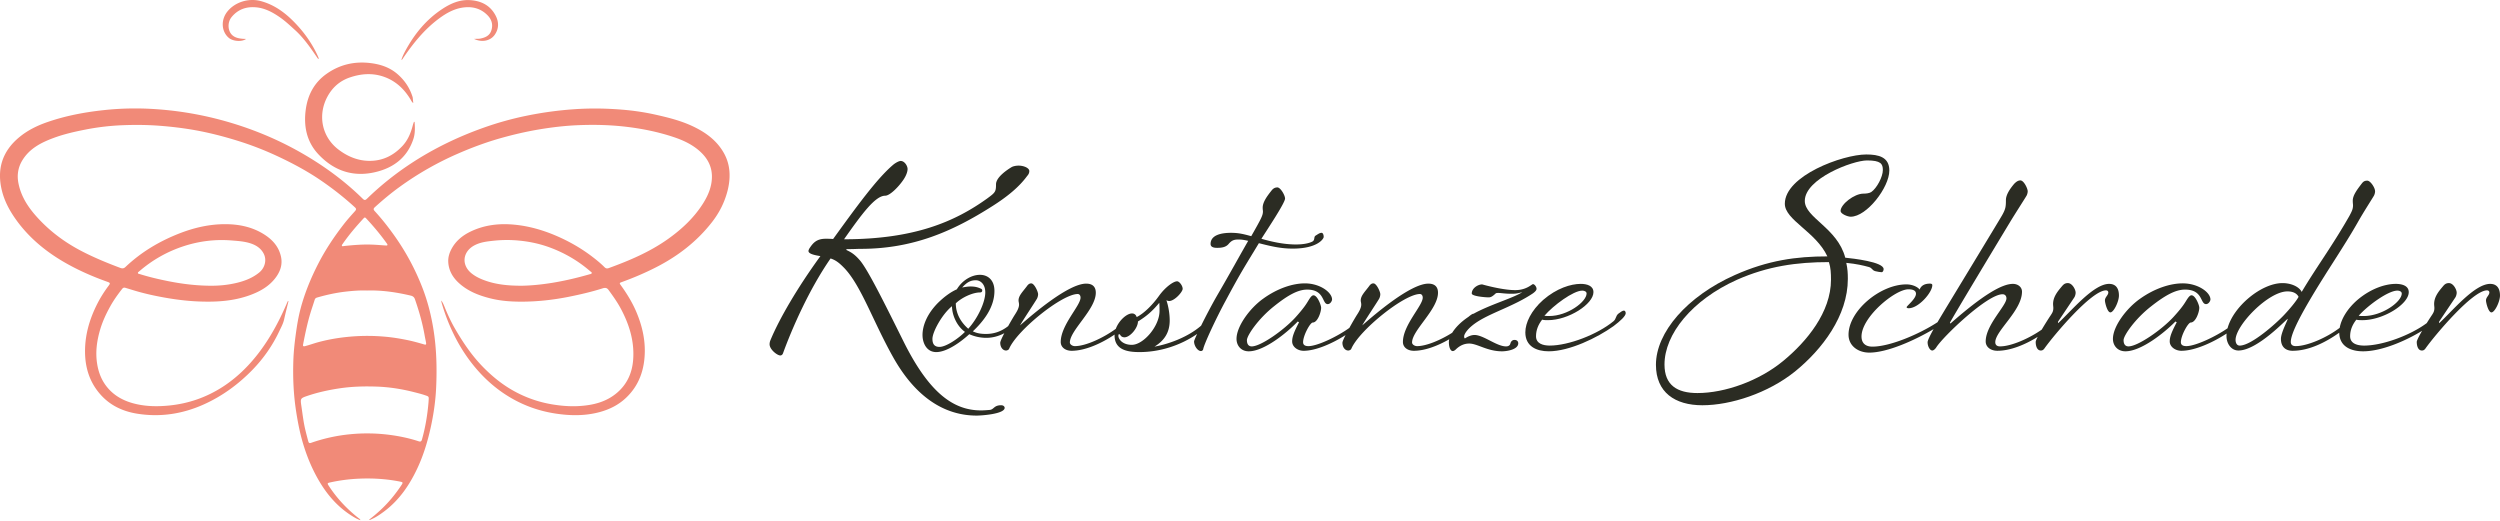
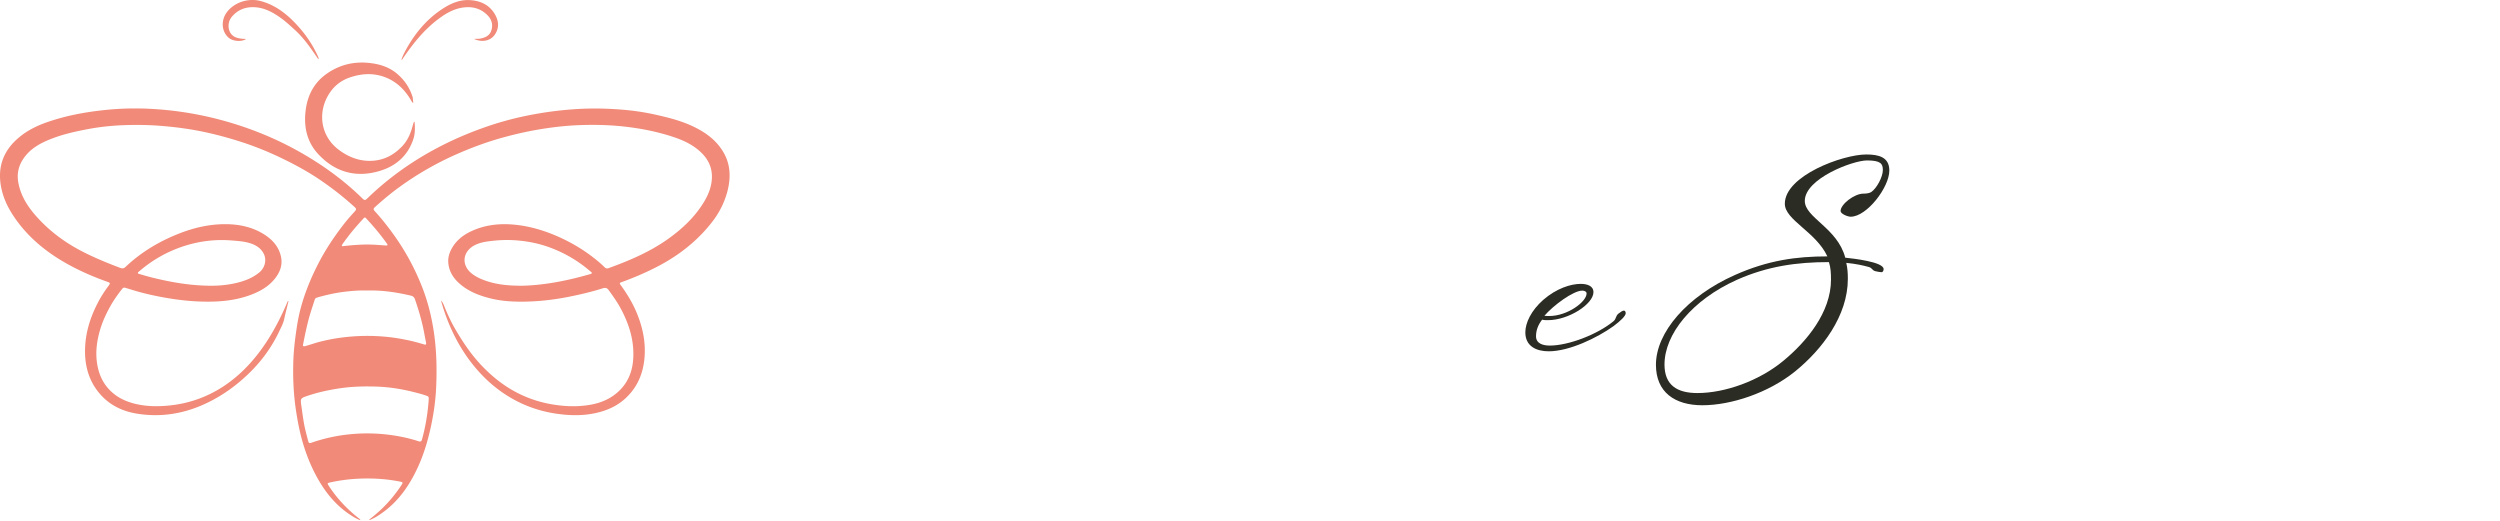
<svg xmlns="http://www.w3.org/2000/svg" xml:space="preserve" style="fill-rule:evenodd;clip-rule:evenodd;stroke-linejoin:round;stroke-miterlimit:2" viewBox="0 0 821 171">
-   <path d="M0 76.822c-2.34 0-2.34 1.362-3.672 1.532-1.002.083-2.004.165-2.923.165-9.259 0-17.191-6.041-25.454-22.655-6.342-12.771-11.681-23.497-14.269-26.562-1.668-1.957-2.834-2.646-4.007-3.235-.33-.177-.501-.177-.501-.348 0-.165.171-.165.672-.165 1.915 0 2.917-.089 4.001-.089 17.192 0 30.211-5.704 43.312-14.05C2.004 8.351 5.841 5.197 8.428 1.708c.253-.347.837-.854.837-1.791 0-1.026-1.839-1.786-3.507-1.786-1.002 0-1.921.253-2.334.507-1.255.766-5.092 3.236-5.092 5.628 0 2.464-.253 2.717-2.923 4.674-10.679 7.667-24.034 13.378-46.984 13.378 5.923-8.433 10.267-14.309 13.52-14.309 1.503 0 4.338-2.812 6.006-5.281.919-1.367 1.338-2.634 1.338-3.489 0-1.025-1.002-2.64-2.252-2.64-.672 0-1.921.766-2.505 1.279-5.428 4.597-12.352 14.221-19.696 24.352-.919-.083-1.75-.083-2.422-.083-3 0-4.173 1.362-5.34 3.148-.165.259-.33.683-.33.848 0 .772 1.167 1.279 3.92 1.703-7.509 10.314-13.52 20.616-16.438 27.683a3.38 3.38 0 0 0-.253 1.278c0 1.704 2.505 3.666 3.507 3.666.418 0 .748-.259.919-.772 2.917-8.009 8.51-20.863 15.6-31.082 1.839.595 3.006 1.62 4.509 3.153 5.51 5.787 9.265 17.115 15.859 28.955 7.591 13.708 17.275 19.496 27.624 19.496 1.497 0 9.176-.507 9.176-2.552 0-.342-.33-.849-1.167-.849" style="fill:#2b2c23;fill-rule:nonzero" transform="translate(328.761 56.258)" />
-   <path d="M0 49.316c-3.253 0-4.42-2.045-4.42-2.894 0-.424.082-.601.247-.601.165 0 .336.177.419.342.247.424.748.684 1.332.684 1.838 0 4.426-3.065 4.426-5.198 2.752-1.704 4.591-3.236 7.007-6.13.083.937.083 1.786.083 2.635 0 5.115-5.34 11.162-9.094 11.162m-53.722-5.282c-2.334-2.045-4.091-4.856-4.091-8.345 2.004-1.957 5.594-3.577 7.933-3.577.666 0 .749-.425.749-.678 0-.171-.083-.348-.336-.513-1.25-.595-2.252-.766-3.501-.766-.837 0-1.921.171-2.758.342 1.674-1.88 2.923-2.387 4.508-2.387 1.421 0 3.089 1.196 3.089 4.002 0 3.147-2.423 8.433-5.593 11.922m-9.43 5.959c-1.668 0-2.334-.937-2.334-2.635 0-2.298 3.171-8.092 6.424-10.732 0 2.805 1.503 6.471 4.255 8.434-2.086 2.127-6.176 4.933-8.345 4.933M52.817 17.716c8.181 0 10.184-3.229 10.184-3.83 0-.855-.336-1.356-.671-1.356-.666 0-1.167.424-1.998.931-.672.425-.089 1.45-1.091 1.963-1.167.589-3.082.931-5.339.931-4.09 0-8.092-.931-11.351-1.868 1.756-2.811 7.762-11.758 7.762-13.208 0-1.102-1.503-3.66-2.505-3.66-.831 0-1.415.342-1.998 1.114-1.42 1.78-2.841 3.743-2.841 5.528 0 .684.083.937.083 1.191 0 1.367-.501 2.304-3.837 8.18-2.505-.678-4.09-1.102-6.677-1.102-2.835 0-6.678.589-6.678 3.66 0 1.273 1.586 1.273 2.257 1.273 1.503 0 2.753-.259 3.59-1.19 1.002-1.191 1.75-1.539 3.17-1.539.831 0 1.415 0 3.336.43-3.088 5.37-6.094 10.898-10.266 18.053-1.777 3.099-3.73 6.834-5.201 9.809-4.419 3.838-10.774 6.069-15.32 6.885 3.342-2.045 5.009-4.768 5.009-8.598 0-2.387-.501-4.939-1.084-6.642.33.165.583.253.919.253 1.751 0 4.42-2.982 4.42-4.002 0-1.025-1.084-2.469-1.832-2.469-1.173 0-3.843 1.868-5.929 4.768-2.252 3.153-5.092 5.876-7.344 6.984-.165-.684-.748-1.197-1.503-1.197-1.789 0-4.366 2.373-5.35 5.054-3.904 2.86-9.808 5.679-13.417 5.679-.913 0-1.667-.595-1.667-1.191 0-4.007 8.516-10.82 8.516-16.348 0-1.621-.755-2.983-3.171-2.983-5.764 0-17.362 9.878-21.7 13.709.501-1.02 4.921-7.667 5.505-8.687.17-.259.418-.937.418-1.532 0-.849-1.249-3.578-2.251-3.578-.666 0-1.085.424-1.503 1.026-1.421 1.868-2.67 3.058-2.67 4.597 0 .424.165.766.165 1.361 0 1.02-.666 2.216-1.332 3.236-.357.545-1.291 2.113-2.244 3.817-2.216 1.733-4.59 2.569-7.263 2.569-1.585 0-2.917-.171-4.337-.854 3.506-3.318 7.095-7.833 7.095-13.284 0-3.572-2.168-5.275-4.756-5.275-2.675 0-5.758 1.703-7.597 4.762-1.921.855-4.007 2.304-6.259 4.52-3.589 3.66-5.009 7.491-5.009 10.473 0 2.641 1.338 5.617 4.509 5.617 3.589 0 8.262-3.489 10.85-5.876a13.723 13.723 0 0 0 5.593 1.196c2.082 0 4.074-.554 5.913-1.521-.762 1.463-1.339 2.718-1.339 3.138 0 1.45.836 2.552 1.921 2.552.253 0 .837-.165 1.002-.59 2.587-6.052 17.356-17.969 22.531-17.969.501 0 .919.424.919 1.19 0 2.641-6.506 9.023-6.506 14.563 0 1.786 1.585 2.894 3.583 2.894 4.385 0 9.745-2.388 14.107-5.329-.003.073-.014.147-.014.219 0 4.768 4.091 5.534 8.181 5.534 6.786 0 13.504-2.212 18.934-5.955-.62 1.337-1.001 2.256-1.001 2.462 0 1.45 1.167 3.153 2.252 3.153a.777.777 0 0 0 .754-.678c.33-1.703 4.173-9.966 7.261-15.671 5.422-10.137 6.506-11.581 11.015-19.077 4.001 1.019 7.178 1.785 11.097 1.785" style="fill:#2b2c23;fill-rule:nonzero" transform="translate(371.698 63.928)" />
-   <path d="M0 14.817c-.672 0-1.173.507-1.338 1.196-.165.678-.748.937-1.42.937-3.088 0-7.426-3.748-10.349-3.748-1.002 0-1.998.425-2.835.931-.165.089-.253.177-.336.177-.165 0-.248-.342-.248-.683 0-.596 1.002-2.729 4.922-5.11C-6.848 5.623.165 3.496 6.006-.43c.836-.589 1.249-1.102 1.249-1.526 0-.684-.666-1.538-1.167-1.538-.418 0-2.086 1.962-5.84 1.962-3.254 0-7.762-1.025-10.85-1.874-1.421 0-3.419 1.273-3.419 2.976 0 .943 4.586 1.279 5.505 1.279.666 0 1.167-.171 2.339-1.279.166-.171.584-.171.914-.171.837 0 2.175.26 4.09.26 1.421 0 1.756 0 3.754-.513C-.253.938-6.347 2.729-11.604 5.275c-.644.307-1.238.624-1.81.946-.005 0-.008-.003-.014-.003-.336 0-.837.335-1.668 1.019l-.021.021c-2.637 1.758-4.337 3.619-5.32 5.211-3.745 2.362-8.459 4.392-11.52 4.392-.914 0-1.668-.595-1.668-1.19 0-4.008 8.516-10.821 8.516-16.349 0-1.621-.754-2.982-3.171-2.982-5.764 0-17.362 9.878-21.7 13.708.501-1.019 4.921-7.667 5.505-8.687.171-.259.418-.937.418-1.532 0-.849-1.249-3.577-2.251-3.577-.666 0-1.085.424-1.503 1.025-1.42 1.868-2.67 3.059-2.67 4.597 0 .424.165.766.165 1.361 0 1.02-.666 2.216-1.332 3.236-.397.608-1.51 2.483-2.569 4.403-3.797 2.749-10.445 5.988-13.444 5.988-.754 0-1.75-.171-1.75-1.279 0-2.216 2.334-6.471 3.171-6.471 1.585 0 2.752-3.407 2.752-4.856 0-.849-1.249-4.085-2.505-4.085-.583 0-1.084.767-1.668 1.704-.666 1.108-1.42 2.381-4.172 5.451-3.754 4.173-11.434 9.624-14.439 9.624-1.002 0-1.586-.683-1.586-2.045 0-1.538 3.754-7.072 8.929-11.156 4.674-3.748 7.933-5.452 10.85-5.452 5.84 0 4.839 4.768 6.76 4.768.837 0 1.42-1.025 1.42-1.532 0-2.299-3.925-5.281-8.929-5.281-4.09 0-9.099 1.703-13.69 5.027-4.42 3.148-8.758 9.106-8.758 13.202 0 2.21 1.497 4.084 4.002 4.084 5.092 0 12.6-6.135 16.107-9.795l.418.259C-72.417 12.265-73 13.797-73 15.324c0 1.791 1.833 3.07 3.754 3.07 4.065 0 9.533-2.458 13.779-5.164-.6 1.19-1.025 2.164-1.025 2.523 0 1.45.837 2.552 1.921 2.552.253 0 .837-.165 1.002-.589 2.587-6.053 17.356-17.97 22.531-17.97.501 0 .92.425.92 1.191 0 2.64-6.507 9.023-6.507 14.563 0 1.786 1.585 2.894 3.583 2.894 3.587 0 7.825-1.603 11.638-3.794a3.63 3.63 0 0 0-.131.901c0 2.039.666 2.982 1.255 2.982.33 0 .666-.177 1.085-.601 1.249-1.191 2.669-1.869 4.337-1.869 2.67 0 5.923 2.552 10.768 2.552 1.668 0 5.339-.595 5.339-2.64 0-.601-.418-1.108-1.249-1.108" style="fill:#2b2c23;fill-rule:nonzero" transform="translate(497.346 96.808)" />
  <path d="M0-17.722c.748 0 1.42.348 1.42.937 0 2.729-6.259 7.408-12.27 7.408-.501 0-1.002 0-1.586-.082C-9.512-12.866-2.923-17.722 0-17.722m13.685 6.56c-.419 0-1.085.43-1.833 1.019-.92.766-.672 1.703-1.586 2.47C5.009-3.33-4.509.33-10.679.33c-2.257 0-4.509-.678-4.509-3.059 0-2.051.749-3.831 2.004-5.451.584.165 1.414.165 1.915.165 6.76 0 14.941-5.275 14.941-9.194 0-2.128-2.169-2.723-4.173-2.723-3.253 0-7.927 1.444-12.353 5.281-3.919 3.489-5.841 7.49-5.841 10.643 0 4.597 3.672 6.218 7.68 6.218 6.76 0 15.936-4.432 21.281-8.269 2.252-1.697 4.002-3.318 4.002-4.249 0-.348-.165-.854-.583-.854" style="fill:#2b2c23;fill-rule:nonzero" transform="translate(519.616 113.158)" />
  <path d="M0 53.219c-7.921 6.56-19.16 10.561-28.189 10.561-6.642 0-10.815-2.558-10.815-9.371 0-9.959 9.029-21.205 23.846-27.846 10.048-4.433 19.502-5.788 30.151-5.788.595 1.868.678 3.66.678 5.788C15.671 37.206 7.75 46.83 0 53.219M28.107 22.39c1.19.342.937 1.019 2.127 1.367.684.165 1.615.336 2.045.336.513 0 .678-.684.678-1.02 0-2.386-10.131-3.489-12.601-3.748C17.799 9.53 7.072 6.206 7.072.678c0-7.326 15.754-13.29 20.439-13.29 4.515 0 5.192 1.108 5.192 3.153 0 2.21-1.956 5.964-3.83 7.243-.684.419-1.792.507-2.558.507-2.976 0-7.491 3.489-7.491 5.705 0 .931 2.299 1.874 3.318 1.874 5.281 0 12.689-9.624 12.689-15.164 0-4.426-3.489-5.275-7.579-5.275-7.75 0-26.739 6.978-26.739 16.178 0 5.369 10.219 9.2 13.968 17.292-10.22 0-19.502 1.273-30.405 6.129-15.671 6.984-25.891 18.824-25.891 29.468 0 9.029 6.218 13.29 15.247 13.29 9.365 0 21.629-4.008 30.405-11.074 8.94-7.243 17.368-18.311 17.368-30.411 0-1.868-.082-3.318-.507-5.275 3.407.342 5.534.849 7.409 1.362" style="fill:#2b2c23;fill-rule:nonzero" transform="translate(585.624 65.298)" />
-   <path d="M0 11.408c-5.11 0-12.435 8.941-16.691 12.86-.082.082-.082-.177-.082-.43l5.363-8.004c.171-.253.424-.937.424-1.532 0-1.026-1.108-3.153-2.557-3.153-1.191 0-1.615.683-2.211 1.367-1.361 1.615-2.64 3.318-2.64 5.534 0 .424.083.937.083 1.279 0 1.102-.336 1.615-1.02 2.634-.438.656-1.68 2.589-2.787 4.466-3.989 2.803-9.944 5.505-13.718 5.505-1.19 0-1.538-.684-1.538-1.368 0-3.742 8.775-10.384 8.775-16.602 0-1.538-1.361-2.558-2.982-2.558-3.577 0-9.795 3.578-20.527 13.031l-.165-.259c1.361-2.552 12.43-20.946 19.584-32.786 1.957-3.236 4.939-7.833 5.534-8.858.177-.254.431-.932.431-1.533 0-.937-1.279-3.571-2.387-3.571-.766 0-1.362.424-2.039 1.102-1.368 1.621-2.729 3.577-2.729 5.363 0 2.133-.083 2.9-1.279 5.027-.766 1.362-17.628 29.126-19.419 32.108a224.63 224.63 0 0 0-1.767 2.969c-5.992 3.921-15.619 8.016-21.382 8.016-2.216 0-3.577-1.108-3.577-3.324 0-6.383 10.986-15.5 15.412-15.5 1.791 0 2.475.601 2.475 1.45 0 1.709-3.071 4.001-3.071 4.426 0 .088.089.342.684.342 3.236 0 7.75-5.193 7.75-7.574 0-.347-.259-.512-.766-.512-1.45 0-2.811.424-3.406 1.956-.513-.766-2.216-1.703-4.344-1.703-8.599 0-18.995 8.687-18.995 16.526 0 3.66 3.153 5.876 6.819 5.876 5.962 0 14.977-4.076 21.108-7.713-1.099 1.982-1.962 3.717-1.962 4.301 0 1.368.767 2.723 1.533 2.723.512 0 1.108-.678 1.361-1.102 2.299-3.577 16.697-17.374 21.718-17.374.766 0 1.279.507 1.279 1.361 0 2.387-6.813 8.693-6.813 14.133 0 1.88 1.703 3.07 3.831 3.07 4.272 0 9.097-1.992 13.249-4.576-.398.779-.658 1.396-.658 1.679 0 1.108.342 2.811 1.703 2.811.425 0 .767-.165 1.102-.595 3.071-4.344 15.501-19.16 20.274-19.16.425 0 .767.253.767.683 0 .937-1.109 1.527-1.109 2.64 0 .678.767 3.914 1.792 3.914 1.102 0 2.806-3.572 2.806-5.534 0-2.47-1.103-3.831-3.236-3.831" style="fill:#2b2c23;fill-rule:nonzero" transform="translate(692.623 81.818)" />
-   <path d="M0 32.187c-2.552 2.729-10.732 10.048-14.563 10.048-1.019 0-1.361-1.019-1.361-1.868 0-4.774 10.726-15.93 17.032-15.93 1.786 0 3.065.595 3.66 1.786-.766 1.45-3.065 4.172-4.768 5.964m37.201-8.007c.766 0 1.45.348 1.45.938 0 2.728-6.388 7.408-12.518 7.408-.513 0-1.025 0-1.621-.083 2.983-3.406 9.707-8.263 12.689-8.263m30.477-2.21c-5.11 0-12.436 8.94-16.691 12.86-.082.082-.082-.177-.082-.431l5.363-8.003c.171-.253.424-.937.424-1.532 0-1.026-1.108-3.154-2.558-3.154-1.19 0-1.615.684-2.21 1.368-1.361 1.615-2.64 3.318-2.64 5.534 0 .424.082.937.082 1.279 0 1.102-.336 1.615-1.019 2.634a96.178 96.178 0 0 0-1.489 2.328c-5.487 4.064-14.559 7.38-20.56 7.38-2.298 0-4.597-.678-4.597-3.059 0-2.051.766-3.831 2.045-5.452.596.165 1.444.165 1.957.165 6.901 0 15.247-5.274 15.247-9.194 0-2.127-2.216-2.723-4.261-2.723-3.319 0-8.086 1.444-12.607 5.281-3.393 2.959-5.3 6.281-5.807 9.147-4.246 3.247-10.654 6.008-14.444 6.008-1.279 0-1.615-.683-1.615-1.361 0-2.045 1.786-6.218 6.3-13.885 5.363-9.112 11.068-17.286 15.671-25.372 1.874-3.324 4.686-7.667 5.281-8.693.171-.253.424-.931.424-1.532 0-1.191-1.532-3.489-2.558-3.489-.937 0-1.361.341-1.868 1.019-1.367 1.792-2.899 3.749-2.899 5.54 0 .849.082 1.191.082 1.533 0 1.273-.424 2.039-1.19 3.489C15.671 9.791 10.815 16.174 5.793 24.608c-.772-1.621-3.324-2.894-6.306-2.894-6.919 0-16.139 7.667-18.037 14.831-3.9 2.72-10.526 5.863-13.539 5.863-.766 0-1.792-.171-1.792-1.279 0-2.216 2.387-6.471 3.236-6.471 1.62 0 2.811-3.407 2.811-4.857 0-.848-1.273-4.084-2.552-4.084-.595 0-1.108.766-1.703 1.703-.684 1.108-1.45 2.381-4.255 5.452-3.837 4.172-11.67 9.624-14.74 9.624-1.02 0-1.615-.684-1.615-2.045 0-1.538 3.831-7.072 9.111-11.157 4.768-3.748 8.092-5.451 11.068-5.451 5.965 0 4.945 4.768 6.902 4.768.848 0 1.444-1.026 1.444-1.533 0-2.298-3.996-5.28-9.106-5.28-4.172 0-9.288 1.703-13.968 5.027-4.514 3.147-8.946 9.106-8.946 13.202 0 2.21 1.538 4.084 4.09 4.084 5.198 0 12.86-6.135 16.437-9.795l.425.259c-1.704 3.236-2.299 4.768-2.299 6.294 0 1.792 1.874 3.071 3.831 3.071 4.404 0 10.418-2.768 14.844-5.663a8.88 8.88 0 0 0-.041.811c0 2.47 1.533 4.762 3.92 4.762 6.3 0 16.013-10.555 16.177-10.384.172.171-2.215 4.432-2.215 6.559 0 2.635 1.538 3.914 3.836 3.914 5.412 0 10.946-2.828 15.318-5.945.056 4.519 3.774 6.119 7.827 6.119 5.994 0 13.848-3.344 19.378-6.736-.955 1.64-1.755 3.167-1.755 3.664 0 1.108.342 2.812 1.703 2.812.424 0 .766-.165 1.102-.596 3.071-4.343 15.5-19.16 20.274-19.16.424 0 .766.254.766.684 0 .937-1.108 1.526-1.108 2.64 0 .678.766 3.914 1.792 3.914 1.102 0 2.805-3.572 2.805-5.534 0-2.47-1.102-3.831-3.235-3.831" style="fill:#2b2c23;fill-rule:nonzero" transform="translate(750.083 71.258)" />
  <path d="M0-131.544c0-.076.024-.165-.006-.23a12.21 12.21 0 0 0-.342-.813c-1.703-3.701-3.99-7.031-6.742-10.007-3.3-3.584-7.037-6.56-11.887-7.874-3.961-1.073-8.493.289-11.016 3.453-2.18 2.741-1.956 6.554.501 8.629 1.374 1.155 4.338 1.355 5.652.341-.442-.017-.842-.017-1.237-.058-1.132-.112-2.24-.319-3.147-1.061-1.639-1.344-1.839-4.25-.366-6.053 2.063-2.528 4.809-3.489 7.992-3.212 2.97.259 5.51 1.638 7.903 3.306 1.804 1.256 3.401 2.77 5.022 4.244 1.685 1.538 3.135 3.294 4.49 5.115 1.049 1.409 2.022 2.876 3.03 4.314.053-.029.1-.065.153-.094m57.851-7.903c1.332-1.933 1.373-4.055.342-6.112-1.739-3.471-4.774-5.009-8.516-5.227-3.36-.201-6.306 1.09-9.035 2.882-5.34 3.5-9.241 8.298-12.229 13.885-.483.907-.92 1.839-1.261 2.882.371-.136.453-.413.595-.625 3.277-4.797 6.883-9.294 11.563-12.818 2.705-2.034 5.605-3.666 9.1-3.873 2.811-.165 5.251.731 7.172 2.77 1.291 1.368 1.733 3.065 1.108 4.916-.56 1.656-1.927 2.257-3.483 2.587-.672.147-1.361.077-2.175.124 2.57 1.243 5.405.671 6.819-1.391m-26.556 28.613c-.118.348-.254.69-.348 1.049-.654 2.54-1.603 4.927-3.43 6.89-2.9 3.106-6.412 4.874-10.703 4.891-3.813.012-7.161-1.355-10.184-3.618-5.669-4.238-6.978-11.452-3.766-17.439 1.609-2.994 4.014-5.175 7.302-6.307 3.872-1.331 7.75-1.585 11.628-.117 3.66 1.385 6.318 3.948 8.334 7.237.253.407.424.896.943 1.273-.065-.666-.118-1.19-.171-1.721a1.89 1.89 0 0 0-.059-.312c-.937-2.994-2.623-5.487-4.992-7.526-2.487-2.14-5.44-3.136-8.634-3.554-5.298-.69-10.19.406-14.563 3.477-4.096 2.882-6.247 6.949-6.895 11.858-.714 5.422.335 10.479 4.096 14.522 5.528 5.946 12.417 7.897 20.256 5.522 5.333-1.621 9.2-5.004 10.997-10.461.613-1.851.536-3.725.407-5.611a11.832 11.832 0 0 1-.218-.053m-9.736 40.595c.825.059.931.059.996-.077.117-.241-.059-.406-.177-.577-2.069-2.906-4.356-5.628-6.79-8.234-.277-.294-.471-.377-.772-.053-2.498 2.694-4.874 5.476-6.96 8.505-.112.165-.324.359-.189.572.159.259.437.094.666.07 3.089-.33 6.189-.583 9.3-.459 1.309.047 2.617.165 3.926.253M66.55-56.99c3.194-.042 6.619-.389 10.037-.937 4.208-.678 8.333-1.662 12.424-2.835.247-.071.595-.071.665-.365.077-.325-.271-.431-.459-.596-3.884-3.371-8.245-5.935-13.049-7.744-3.194-1.202-6.506-1.951-9.901-2.304a41.11 41.11 0 0 0-8.899.006c-2.098.229-4.202.465-6.129 1.467-3.996 2.081-4.474 6.501-.967 9.288 1.332 1.061 2.87 1.768 4.467 2.334 3.737 1.326 7.615 1.674 11.811 1.686m-102.377-.006c3.1.047 6.159-.248 9.164-.996 2.594-.643 5.045-1.627 7.149-3.342 1.863-1.526 2.535-4.084 1.491-6.153-.86-1.709-2.363-2.74-4.137-3.353-2.069-.713-4.232-.849-6.394-1.02-5.305-.43-10.491.189-15.536 1.804-5.516 1.768-10.485 4.573-14.869 8.369-.177.153-.46.271-.378.56.065.235.336.223.537.288 3.094.973 6.241 1.709 9.424 2.346 4.473.896 8.981 1.444 13.549 1.497m51.769 1.573c-2.245-.088-4.621.083-6.99.354-3.224.366-6.383 1.055-9.494 1.963-.389.112-.637.341-.761.748-.459 1.479-.978 2.941-1.42 4.42-1.008 3.354-1.715 6.778-2.381 10.208-.1.513.018.737.637.572 1.496-.383 2.946-.926 4.443-1.326 3.354-.902 6.754-1.468 10.19-1.774a65.02 65.02 0 0 1 11.64 0c2.534.224 5.039.636 7.532 1.155 1.762.365 3.483.854 5.204 1.355.749.218.849.118.707-.689-.123-.713-.294-1.415-.418-2.128-.707-4.096-1.845-8.074-3.212-11.999-.242-.702-.713-1.032-1.373-1.185-4.656-1.09-9.359-1.809-14.304-1.674m20.144 36.658c.012-.182.018-.371.036-.559.094-1.303.082-1.279-1.185-1.71-1.196-.412-2.411-.707-3.63-1.019-3.979-1.02-8.022-1.656-12.124-1.809-4.149-.148-8.292-.042-12.411.583-3.531.536-7.002 1.291-10.379 2.428-2.464.831-2.434.884-2.039 3.53.365 2.458.642 4.927 1.202 7.35a110.65 110.65 0 0 0 1.055 4.113c.118.419.33.66.884.466a54.786 54.786 0 0 1 12.984-2.841 57.216 57.216 0 0 1 12.588.183c3.318.418 6.595 1.096 9.79 2.145.542.177.878.1 1.06-.548 1.144-4.031 1.822-8.139 2.169-12.312M-9.901-51.916c-.478 1.968-.99 3.931-1.421 5.911-.3 1.415-.996 2.652-1.597 3.931-2.216 4.709-5.157 8.929-8.787 12.672-4.638 4.767-9.907 8.64-15.995 11.38-6.943 3.129-14.192 4.243-21.712 3.077-4.544-.702-8.652-2.493-11.858-5.912-3.689-3.937-5.334-8.699-5.44-14.05-.112-5.735 1.438-11.051 4.002-16.125 1.067-2.11 2.334-4.09 3.748-5.982.584-.784.531-.931-.412-1.267-4.627-1.644-9.118-3.595-13.396-6-6.784-3.813-12.683-8.663-17.115-15.134-1.827-2.664-3.301-5.523-4.096-8.67-1.792-7.102.035-13.054 5.734-17.739 2.729-2.24 5.841-3.76 9.147-4.904 5.952-2.063 12.094-3.23 18.347-3.913a96.097 96.097 0 0 1 16.207-.407 112.005 112.005 0 0 1 22.331 3.583c9.359 2.499 18.27 6.1 26.68 10.921 7.278 4.173 14.009 9.088 20.003 14.976.53.518.837.554 1.402.006 4.426-4.308 9.23-8.139 14.386-11.54 7.532-4.962 15.589-8.846 24.082-11.846a104.904 104.904 0 0 1 14.073-3.901 118.6 118.6 0 0 1 16.066-2.146c5.21-.33 10.391-.23 15.577.212 3.465.301 6.919.808 10.32 1.556 4.208.937 8.392 1.963 12.329 3.796 4.202 1.962 7.886 4.561 10.261 8.663 1.585 2.735 2.174 5.658 1.939 8.858-.183 2.482-.819 4.81-1.704 7.055-.978 2.481-2.339 4.803-3.989 6.931-4.933 6.353-11.133 11.139-18.253 14.793-3.672 1.886-7.461 3.5-11.339 4.909-.866.312-.896.36-.371 1.084 2.045 2.829 3.854 5.788 5.198 9.023 1.679 4.049 2.699 8.251 2.664 12.642-.053 5.87-1.786 11.133-6.153 15.276-2.475 2.352-5.446 3.831-8.74 4.715-4.721 1.261-9.501 1.202-14.275.489-6.335-.943-12.176-3.224-17.48-6.866-3.961-2.728-7.349-6.04-10.284-9.824a54.316 54.316 0 0 1-6.077-9.913 62.303 62.303 0 0 1-3.777-10.049c-.03-.094-.018-.2-.041-.495.707.996 1.013 1.986 1.408 2.917.855 2.022 1.78 4.026 2.852 5.912 2.582 4.502 5.446 8.84 9.065 12.618 3.094 3.224 6.506 6.047 10.42 8.221a39.018 39.018 0 0 0 12.588 4.427c3.03.512 6.071.754 9.124.553 4.514-.294 8.793-1.349 12.329-4.414 3.306-2.852 4.909-6.565 5.222-10.838.436-5.929-1.232-11.381-3.973-16.561-1.178-2.234-2.64-4.285-4.125-6.318-.566-.766-1.161-.754-2.016-.483-3.601 1.137-7.272 1.992-10.974 2.734-5.115 1.026-10.266 1.598-15.47 1.615-3.489.006-6.966-.23-10.367-1.09-3.801-.955-7.402-2.363-10.349-5.069-2.027-1.862-3.324-4.131-3.454-6.93-.07-1.533.389-2.971 1.114-4.308 1.367-2.517 3.477-4.267 6-5.517 4.667-2.31 9.63-2.87 14.775-2.357 4.662.471 9.088 1.732 13.373 3.554 4.261 1.815 8.256 4.078 11.94 6.877 1.426 1.085 2.823 2.216 4.09 3.489.413.419.819.536 1.367.342 6.837-2.487 13.514-5.316 19.479-9.553 4.597-3.265 8.675-7.073 11.675-11.905 1.538-2.487 2.646-5.14 2.77-8.122.147-3.577-1.332-6.43-3.925-8.769-2.529-2.293-5.57-3.684-8.764-4.745-4.886-1.615-9.913-2.658-15.035-3.282-5.469-.678-10.956-.802-16.443-.566-4.225.188-8.428.683-12.606 1.385-4.149.701-8.239 1.644-12.288 2.776-4.933 1.379-9.725 3.153-14.416 5.204a101.864 101.864 0 0 0-19.136 10.938c-2.823 2.045-5.487 4.273-8.068 6.613-.56.501-.478.825-.036 1.308 2.428 2.646 4.638 5.475 6.701 8.41a78.228 78.228 0 0 1 8.976 16.815c1.715 4.437 2.864 9.011 3.613 13.702 1.002 6.3 1.161 12.636.872 18.977-.2 4.409-.831 8.782-1.78 13.108-1.008 4.591-2.357 9.064-4.338 13.319-2.599 5.576-5.987 10.573-10.991 14.304-1.285.955-2.611 1.874-4.096 2.522-.23.101-.442.301-.861.189 1.285-.961 2.434-1.951 3.554-2.97 2.747-2.505 5.092-5.346 7.137-8.44.554-.837.46-.937-.53-1.132-4.391-.872-8.823-1.143-13.278-.96a55.263 55.263 0 0 0-9.63 1.243c-.955.213-.984.301-.43 1.15 2.687 4.113 6.011 7.649 9.889 10.667.165.13.389.2.471.577-1.102-.359-2.015-.919-2.911-1.485C5.239 14.988 1.45 9.943-1.456 4.161-3.242.613-4.591-3.105-5.617-6.93c-.772-2.9-1.32-5.841-1.779-8.805-.849-5.505-1.097-11.033-.914-16.585.094-2.911.401-5.811.796-8.705.395-2.887.86-5.758 1.614-8.575 1.374-5.109 3.372-9.966 5.794-14.675 2.375-4.614 5.239-8.893 8.41-12.977 1.149-1.48 2.41-2.871 3.66-4.267.407-.46.436-.772-.03-1.197-3.453-3.176-7.131-6.058-11.003-8.722-4.668-3.212-9.648-5.858-14.769-8.239a102.814 102.814 0 0 0-12.801-4.933c-4.579-1.427-9.212-2.617-13.927-3.466-3.819-.683-7.673-1.143-11.551-1.444-4.078-.312-8.145-.347-12.211-.188-4.12.159-8.21.636-12.271 1.438-3.501.689-6.972 1.467-10.314 2.699-4.137 1.526-8.038 3.477-10.431 7.461-1.391 2.316-1.762 4.839-1.238 7.473.955 4.839 3.713 8.646 7.031 12.112 4.067 4.261 8.787 7.644 14.027 10.331 4.013 2.057 8.162 3.76 12.376 5.34.655.241 1.144.241 1.715-.301 5.116-4.85 11.051-8.398 17.605-10.974 4.938-1.939 10.03-3.112 15.335-3.076 4.337.029 8.522.878 12.294 3.171 2.84 1.726 5.015 4.007 5.799 7.355.571 2.428-.047 4.626-1.426 6.624-2.193 3.183-5.411 4.962-8.935 6.23-5.204 1.862-10.603 2.204-16.078 2.021-3.512-.112-6.995-.501-10.455-1.072-4.12-.684-8.204-1.574-12.194-2.829-.666-.207-1.332-.401-1.998-.607-.442-.142-.76 0-1.043.359-1.414 1.792-2.734 3.636-3.848 5.628-1.385 2.482-2.594 5.051-3.389 7.78-1.061 3.624-1.58 7.302-.99 11.097.454 2.953 1.497 5.629 3.424 7.921 2.192 2.611 5.033 4.197 8.28 5.104 3.931 1.096 7.921 1.167 11.958.766 6.407-.636 12.312-2.705 17.705-6.211 4.443-2.894 8.186-6.536 11.433-10.709 3.872-4.98 6.843-10.479 9.347-16.249.166-.383.342-.766.513-1.149.065.018.13.042.195.059" style="fill:#f18a78;fill-rule:nonzero" transform="translate(104.642 150.828)" />
</svg>